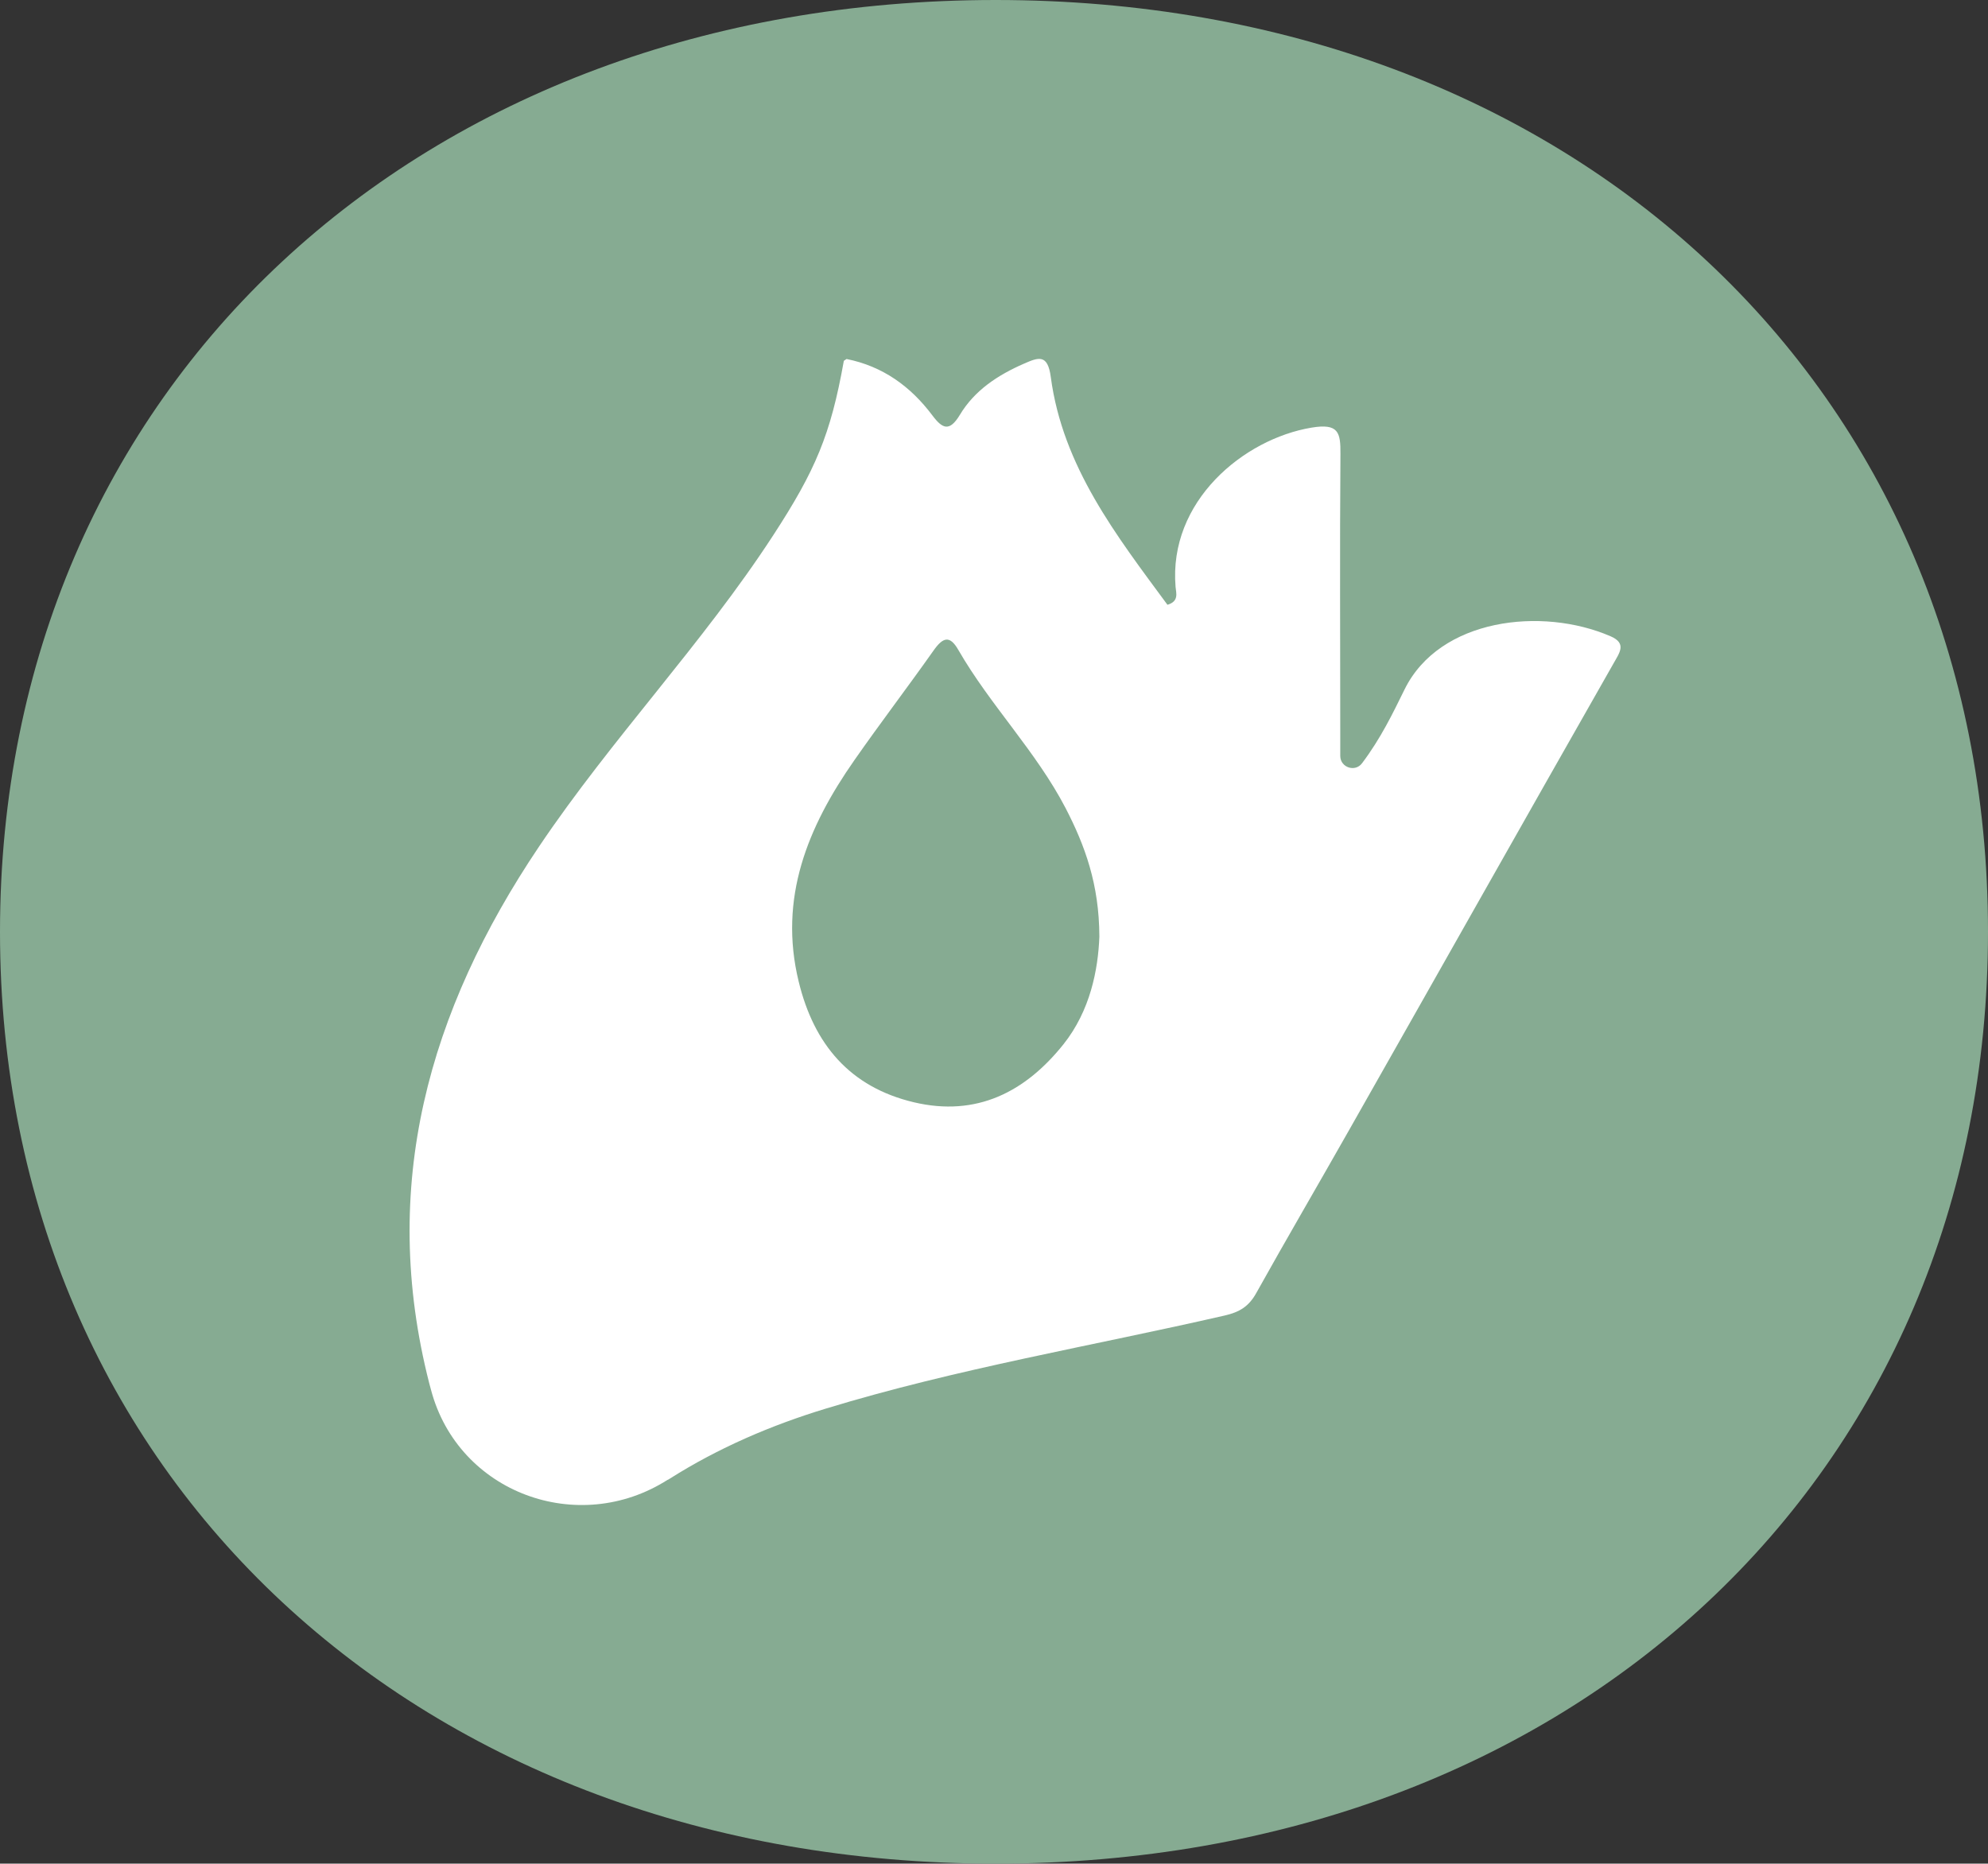
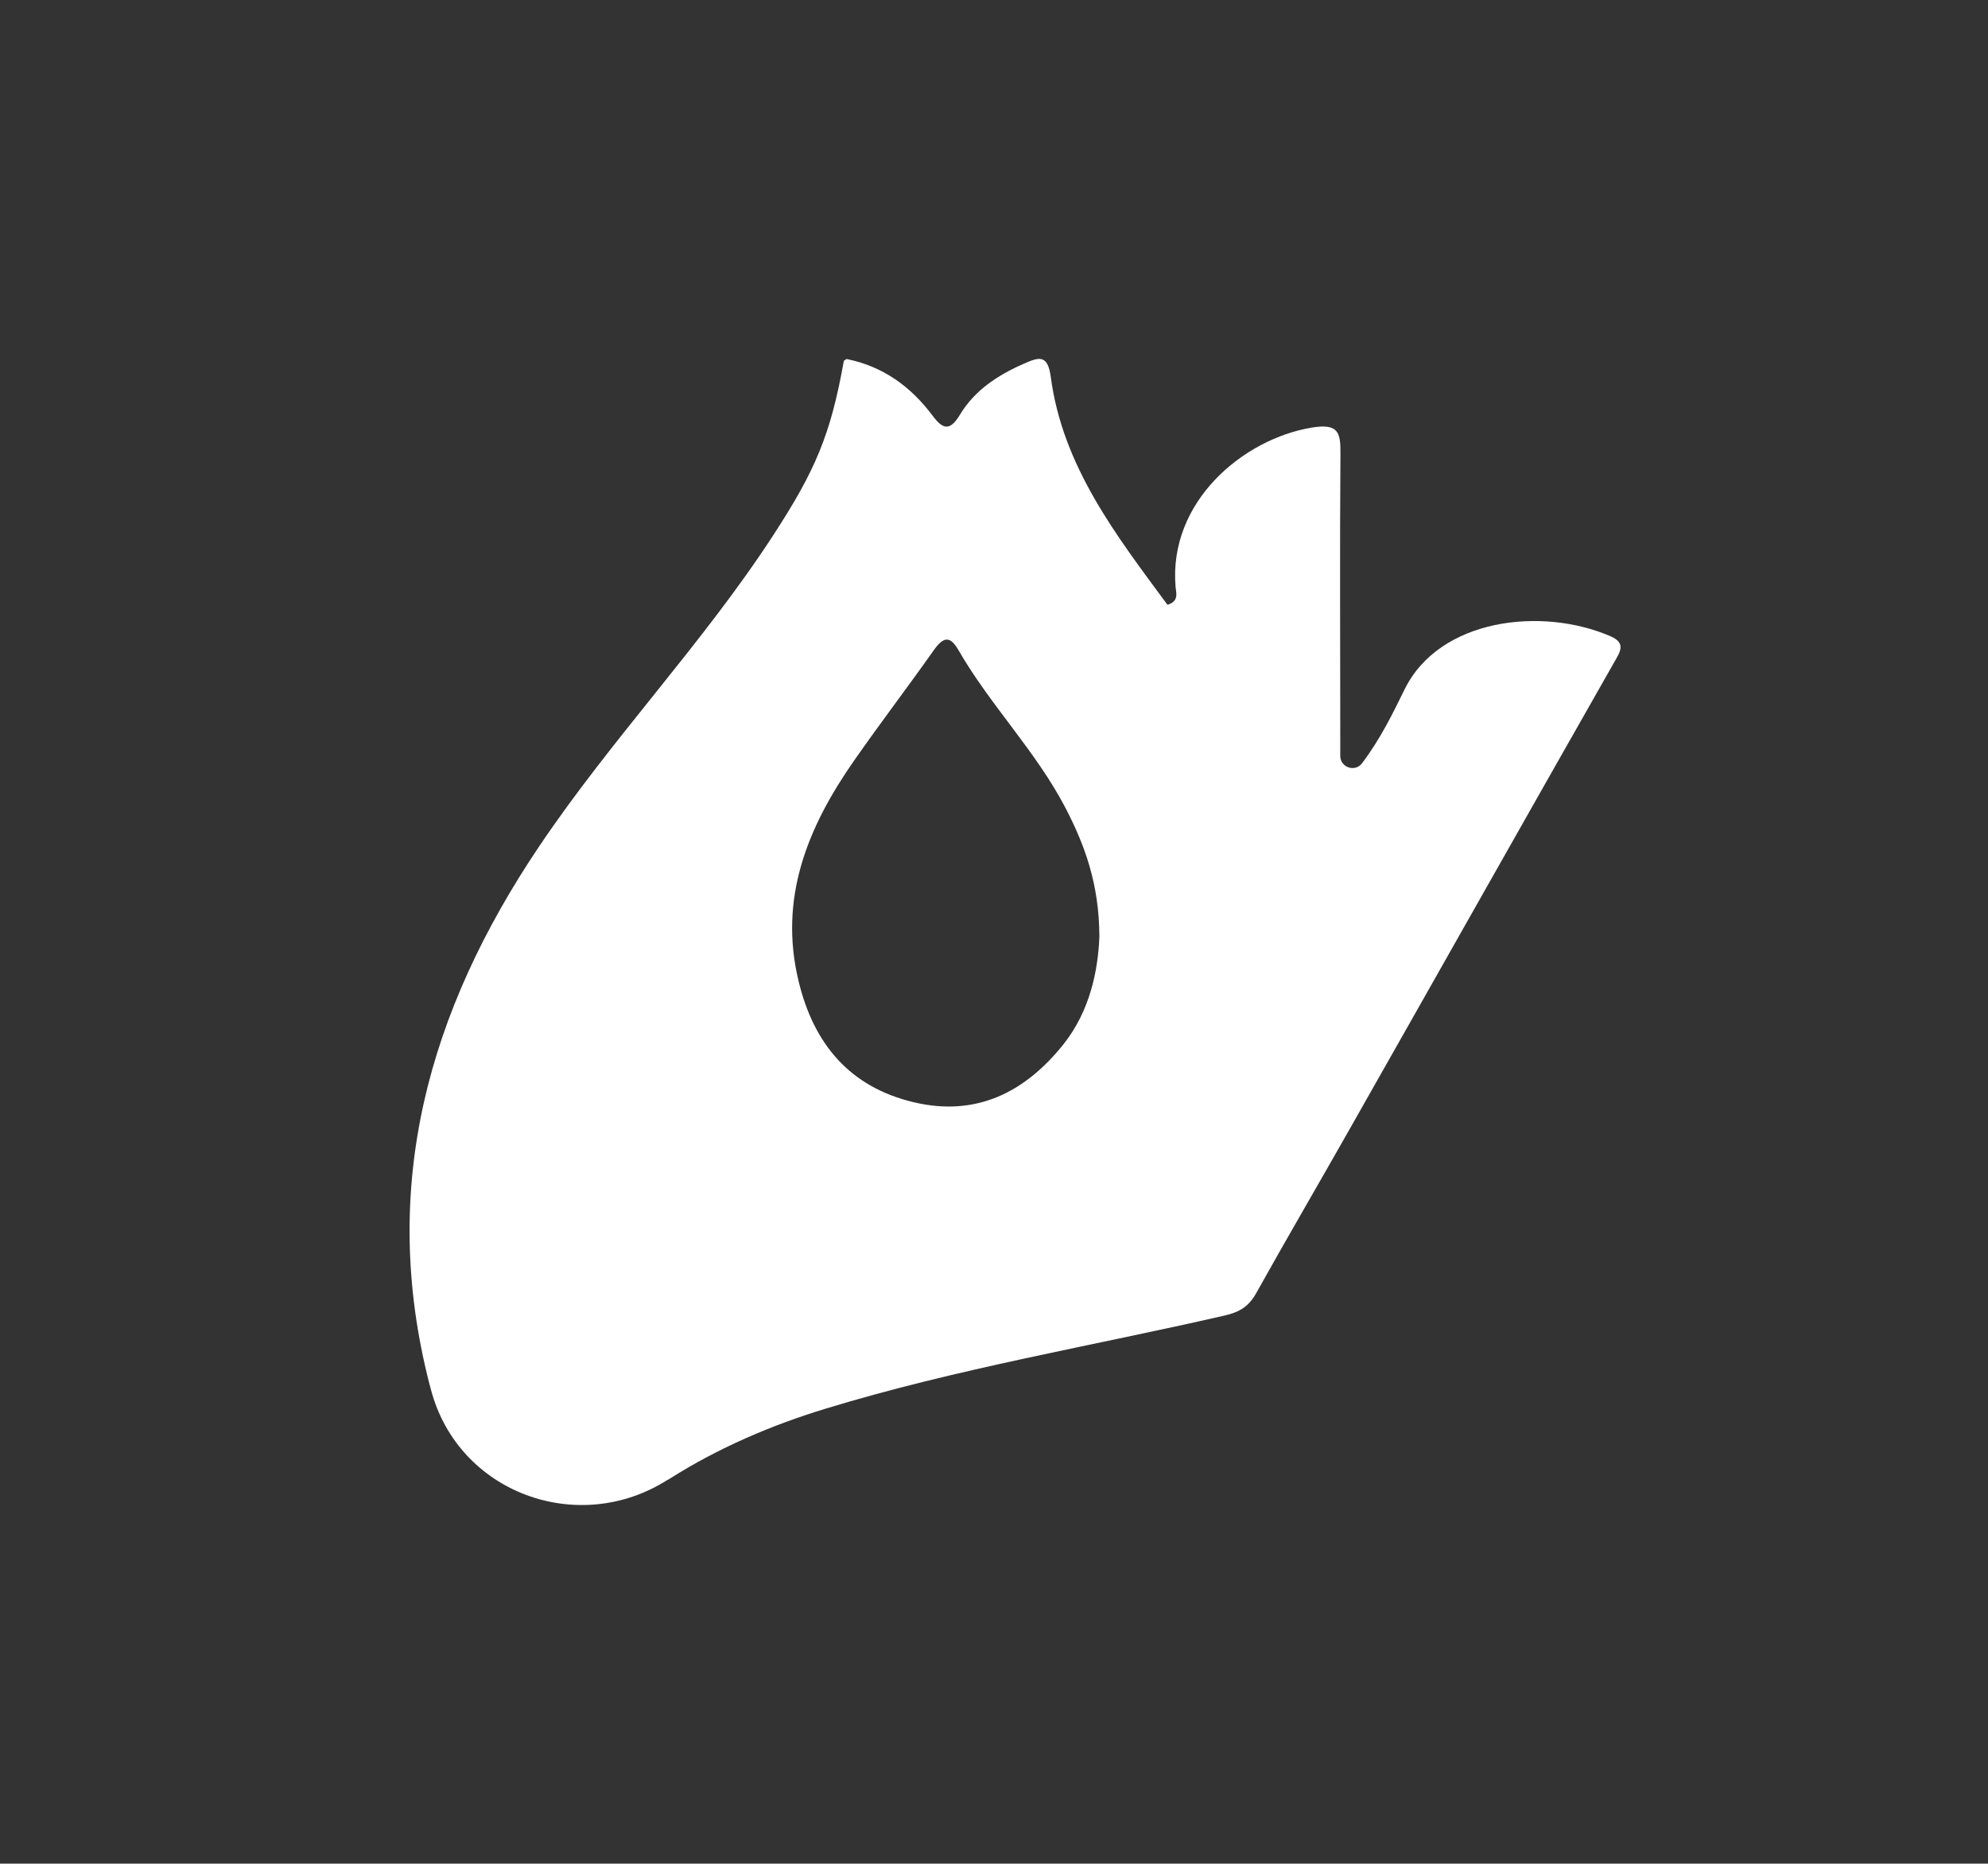
<svg xmlns="http://www.w3.org/2000/svg" id="ACTIONS" version="1.1" viewBox="0 0 110.09 103.2">
  <rect x="0" y="0" width="110.09" height="103.2" fill="#333333" stroke="none" />
  <defs>
    <style>
      .st0 {
        fill: #fff;
      }

      .st1 {
        fill: #86ab92;
      }
    </style>
  </defs>
-   <path class="st1" d="M55.14,0C23.29,0,0,21.42,0,51.6s23.29,51.6,55.14,51.6,54.95-21.42,54.95-51.6S86.99,0,55.14,0Z" />
  <path class="st0" d="M36.98,81.94c-4.96,3.17-11.6.73-13.11-4.97-.03-.12-.07-.25-.1-.37-2.78-10.89-.05-20.61,6.08-29.72,4.02-5.98,9.04-11.2,12.97-17.24,2.33-3.58,3.18-5.56,3.91-9.66l.15-.1c2,.4,3.54,1.51,4.75,3.12.56.75.95.92,1.52-.02.82-1.37,2.11-2.21,3.55-2.84.8-.35,1.32-.56,1.49.74.66,4.96,3.63,8.77,6.46,12.61.65-.19.48-.65.45-.99-.4-4.74,3.76-8.19,7.53-8.82,1.5-.25,1.61.27,1.6,1.46-.04,5.21-.01,10.42-.01,15.63,0,.35,0,.7,0,1.09,0,.64.83.92,1.21.4,1.04-1.38,1.7-2.76,2.35-4.08,1.94-3.94,7.6-4.59,11.4-2.95.93.4.5.92.16,1.53-4.89,8.59-9.74,17.2-14.62,25.8-1.71,3.02-3.46,6.01-5.15,9.04-.41.74-.92,1.06-1.76,1.25-7.36,1.69-14.83,2.94-22.07,5.15-3.03.92-5.96,2.18-8.63,3.87-.04.03-.09.05-.13.08ZM60.88,51.86c-.01-2.9-.8-5.04-1.87-7.11-1.64-3.15-4.17-5.69-5.94-8.76-.48-.84-.86-.69-1.37.03-1.44,2.04-2.96,4.03-4.39,6.08-2.58,3.69-4.21,7.63-3.08,12.26.84,3.46,2.83,5.84,6.38,6.68,3.47.82,6.17-.57,8.28-3.21,1.49-1.87,1.92-4.14,1.99-5.96Z" />
</svg>